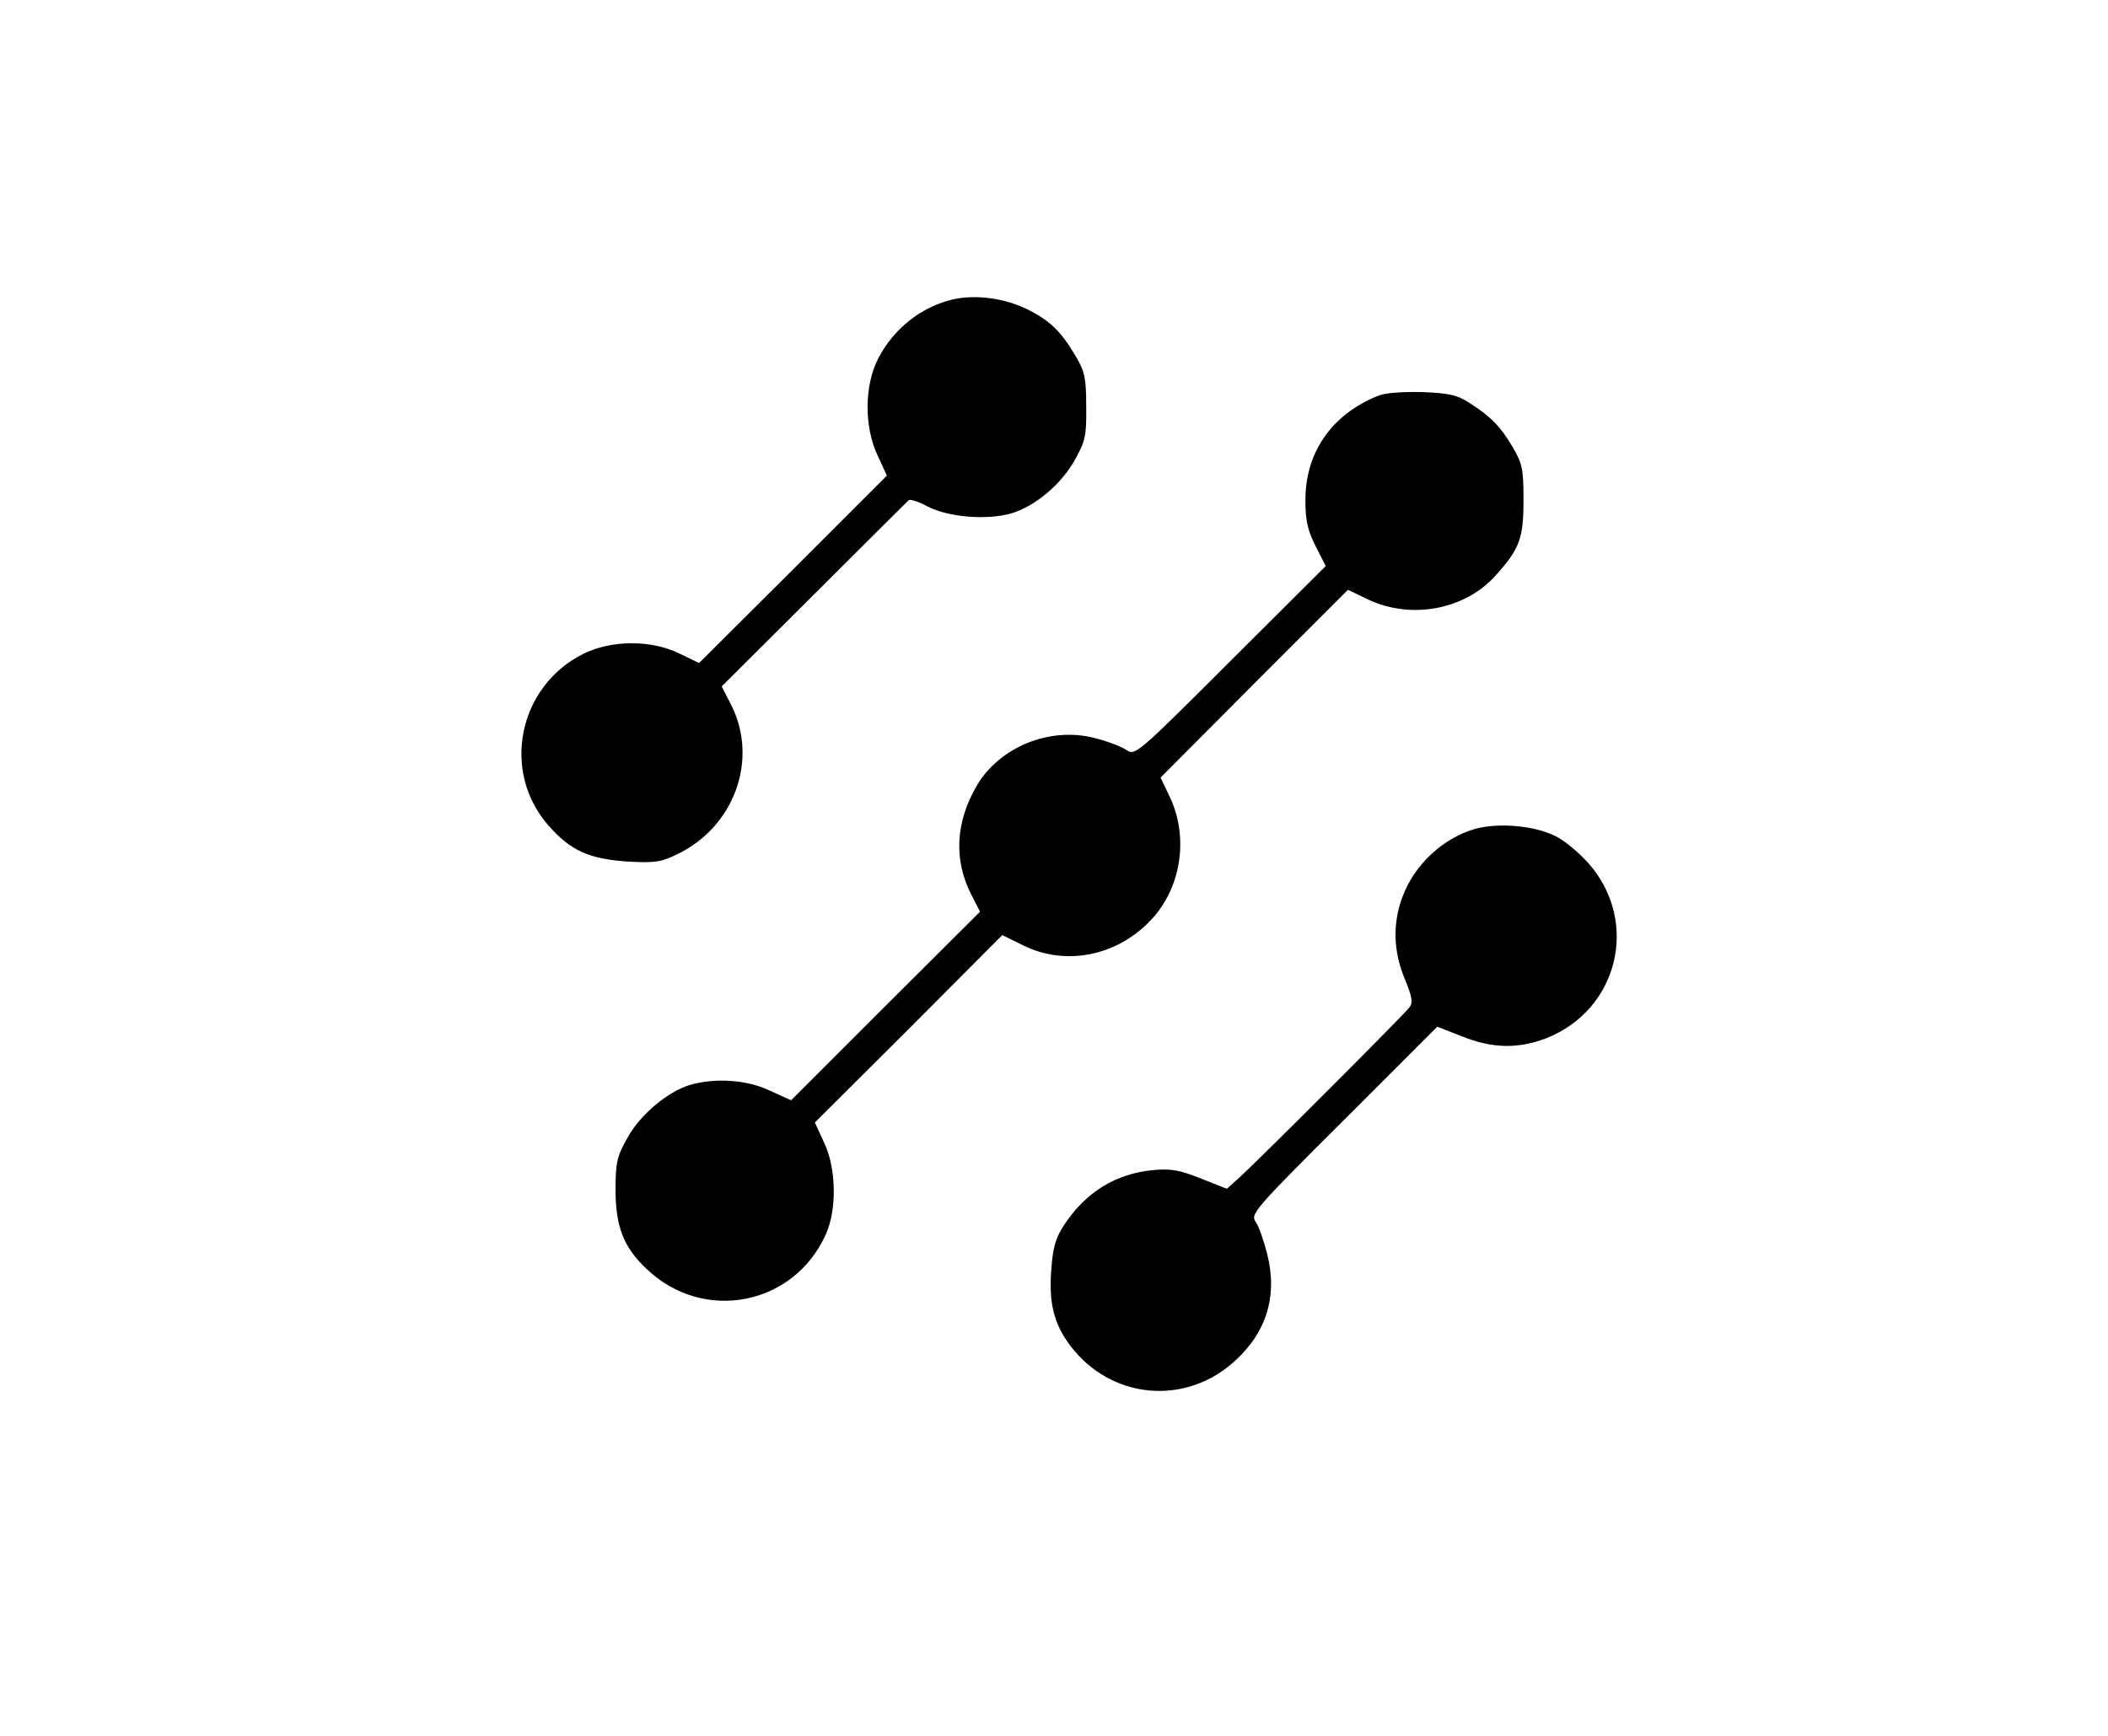
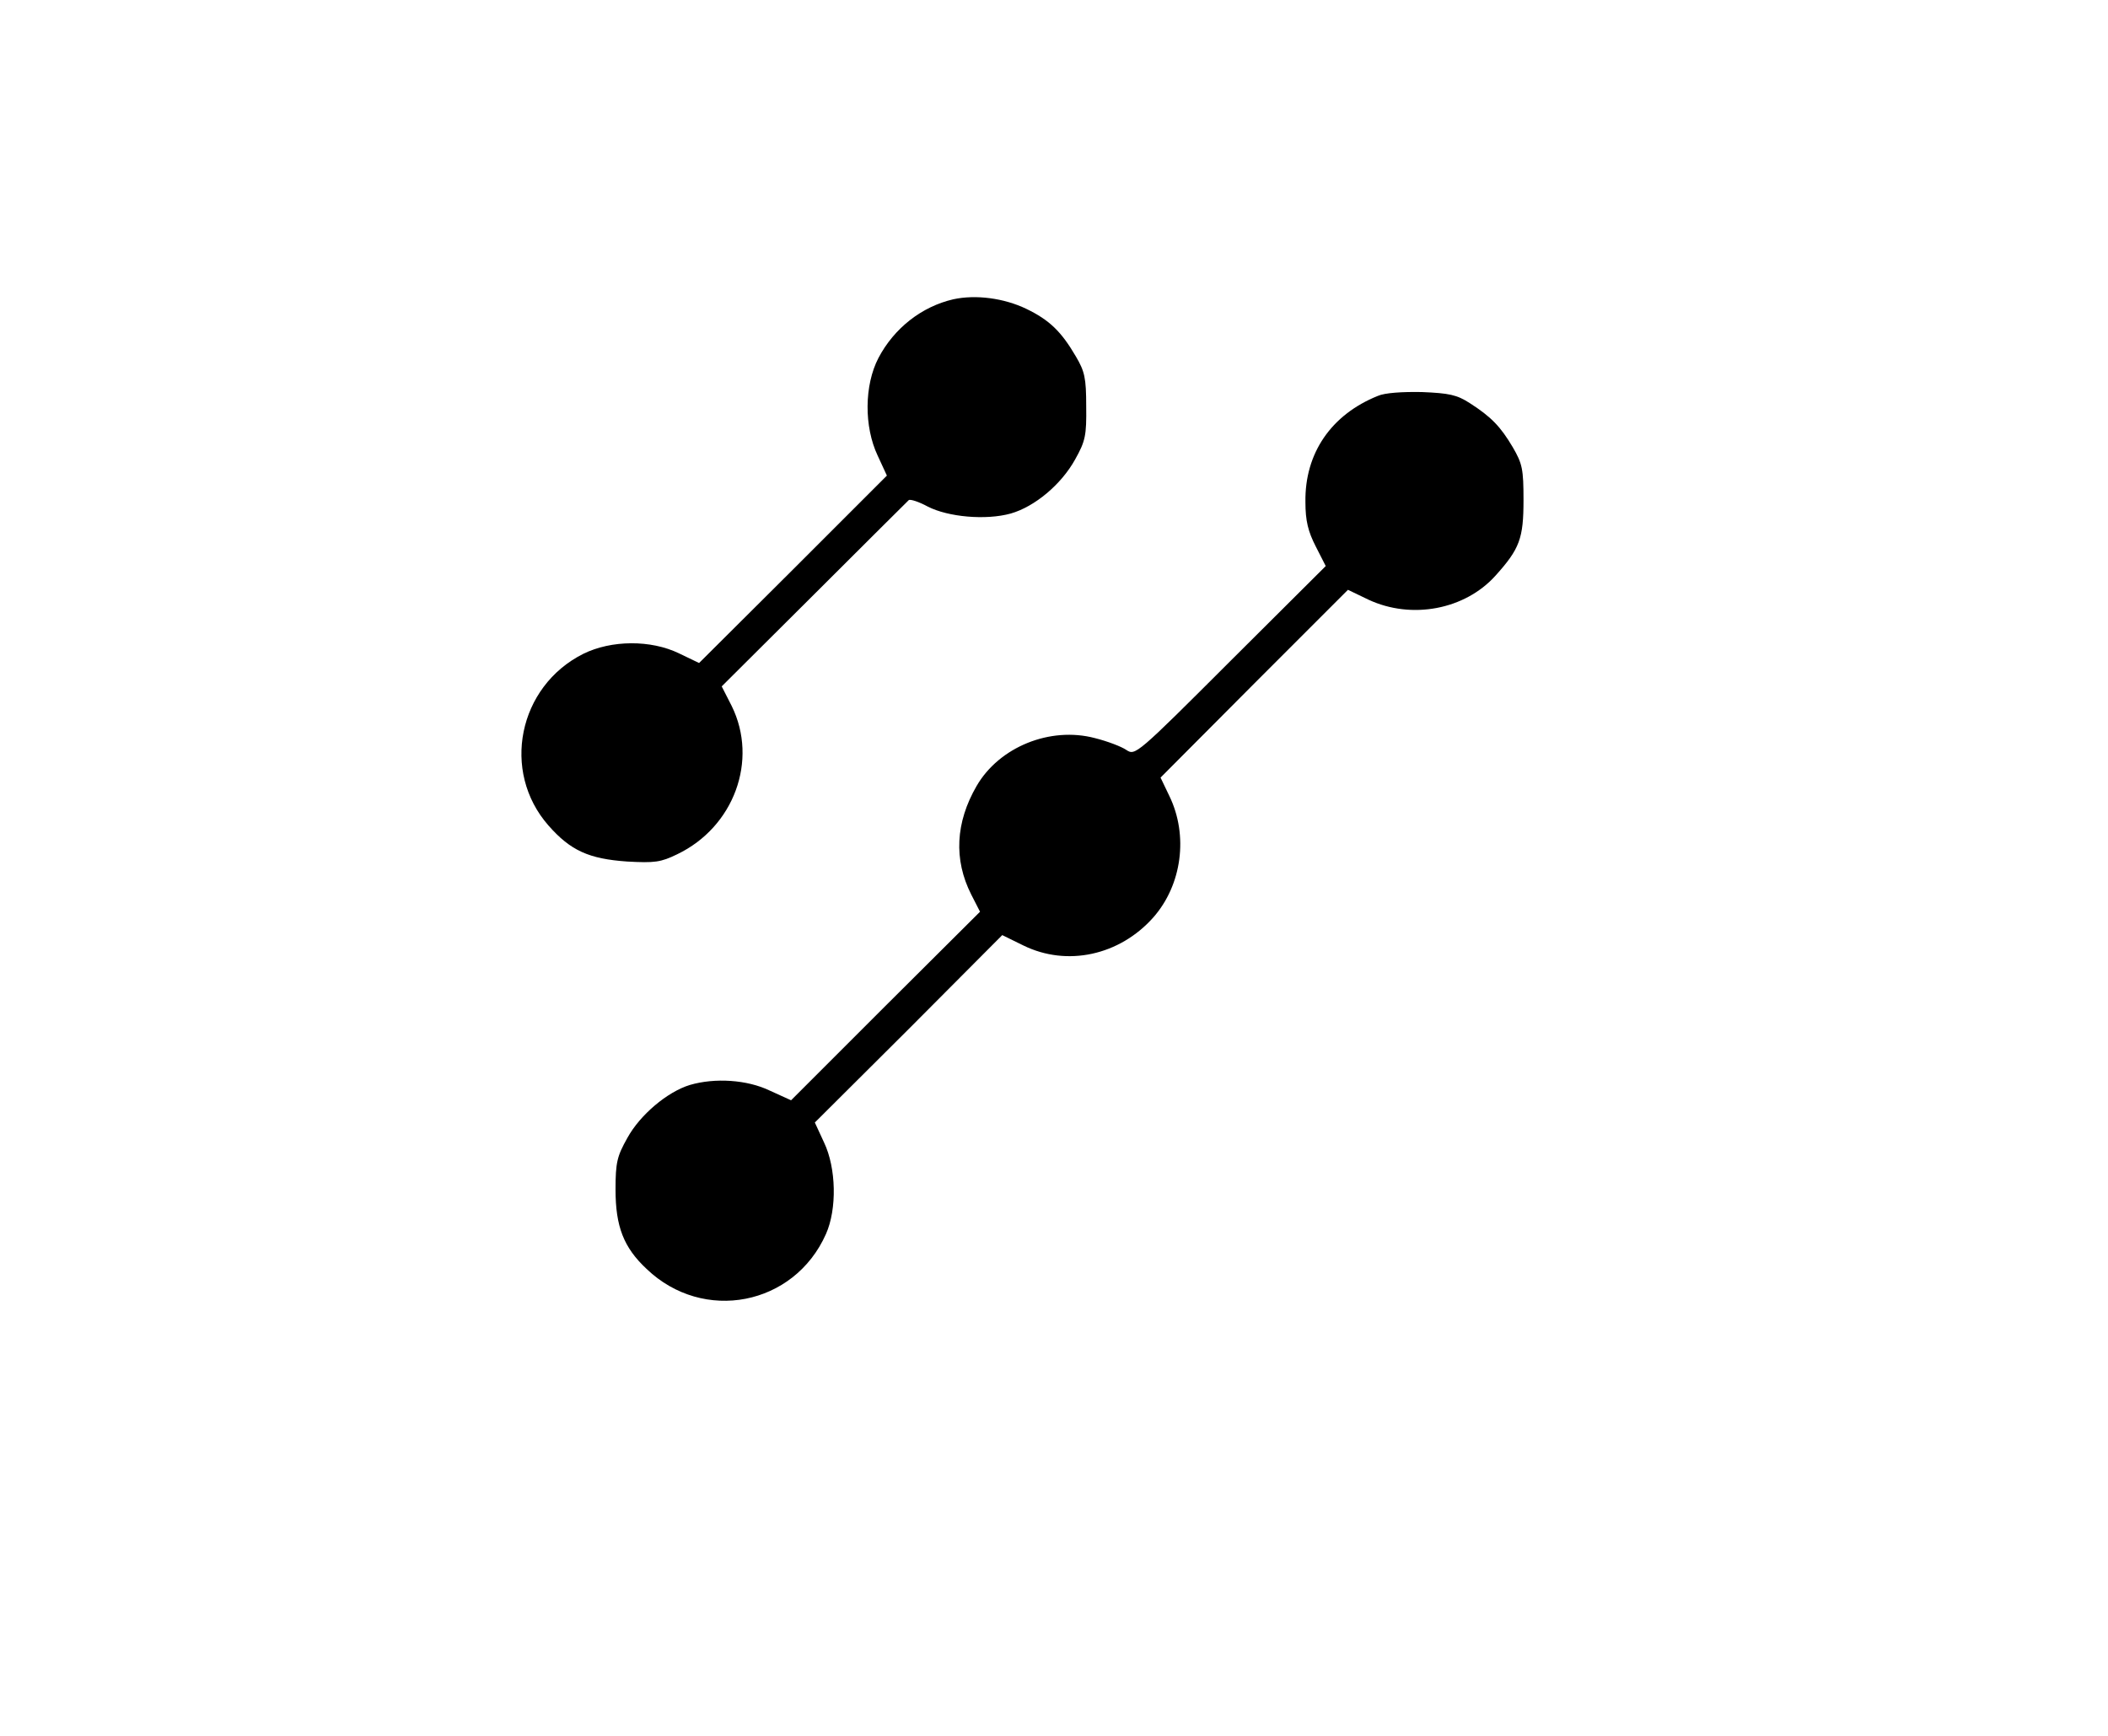
<svg xmlns="http://www.w3.org/2000/svg" version="1.0" width="550pt" height="453pt" viewBox="0 0 550 453" preserveAspectRatio="xMidYMid meet">
  <g transform="translate(0,453) scale(0.1,-0.1)" fill="#000000" stroke="none">
    <path d="M2487 3749 c-82 -19 -154 -75 -195 -153 -37 -71 -38 -179 -2 -255 l24 -52 -245 -245 -245 -244 -52 25 c-74 36 -177 35 -250 -1 -170 -85 -215 -307 -91 -448 58 -66 106 -87 205 -94 72 -4 88 -2 131 19 148 71 212 245 142 387 l-26 51 241 240 c133 133 244 243 247 246 4 3 26 -4 50 -17 53 -27 151 -36 216 -18 63 18 132 76 168 141 27 48 30 63 29 139 0 74 -4 91 -27 130 -38 65 -69 95 -129 124 -58 28 -132 38 -191 25z" />
    <path d="M3595 3497 c-122 -49 -191 -150 -189 -277 0 -49 7 -77 27 -116 l26 -51 -248 -247 c-246 -246 -249 -248 -272 -233 -13 9 -50 23 -82 31 -117 31 -250 -23 -309 -125 -55 -95 -60 -192 -14 -283 l23 -45 -247 -246 -246 -246 -55 25 c-60 29 -144 34 -209 15 -59 -18 -130 -78 -163 -138 -27 -48 -31 -64 -31 -135 0 -96 21 -151 81 -207 148 -142 385 -96 468 91 29 65 27 172 -5 239 l-24 52 245 244 244 245 55 -27 c114 -56 251 -26 339 73 75 85 92 214 42 317 l-23 48 244 245 245 245 54 -26 c112 -52 251 -26 331 63 63 70 73 97 73 197 0 81 -3 95 -28 138 -32 54 -56 79 -112 115 -34 22 -54 26 -125 29 -51 1 -97 -2 -115 -10z" />
-     <path d="M3848 2367 c-83 -24 -157 -93 -188 -175 -27 -71 -25 -143 5 -216 20 -48 22 -63 12 -75 -16 -21 -404 -409 -444 -444 l-32 -29 -68 27 c-55 22 -78 26 -123 22 -98 -9 -177 -57 -234 -144 -21 -32 -29 -57 -33 -115 -7 -89 7 -143 50 -200 106 -139 298 -157 427 -41 85 76 114 172 86 282 -9 35 -22 72 -30 83 -14 20 -2 34 230 265 l244 244 64 -25 c79 -32 146 -33 218 -6 190 73 247 304 113 457 -25 28 -64 61 -88 72 -55 27 -148 35 -209 18z" />
  </g>
</svg>